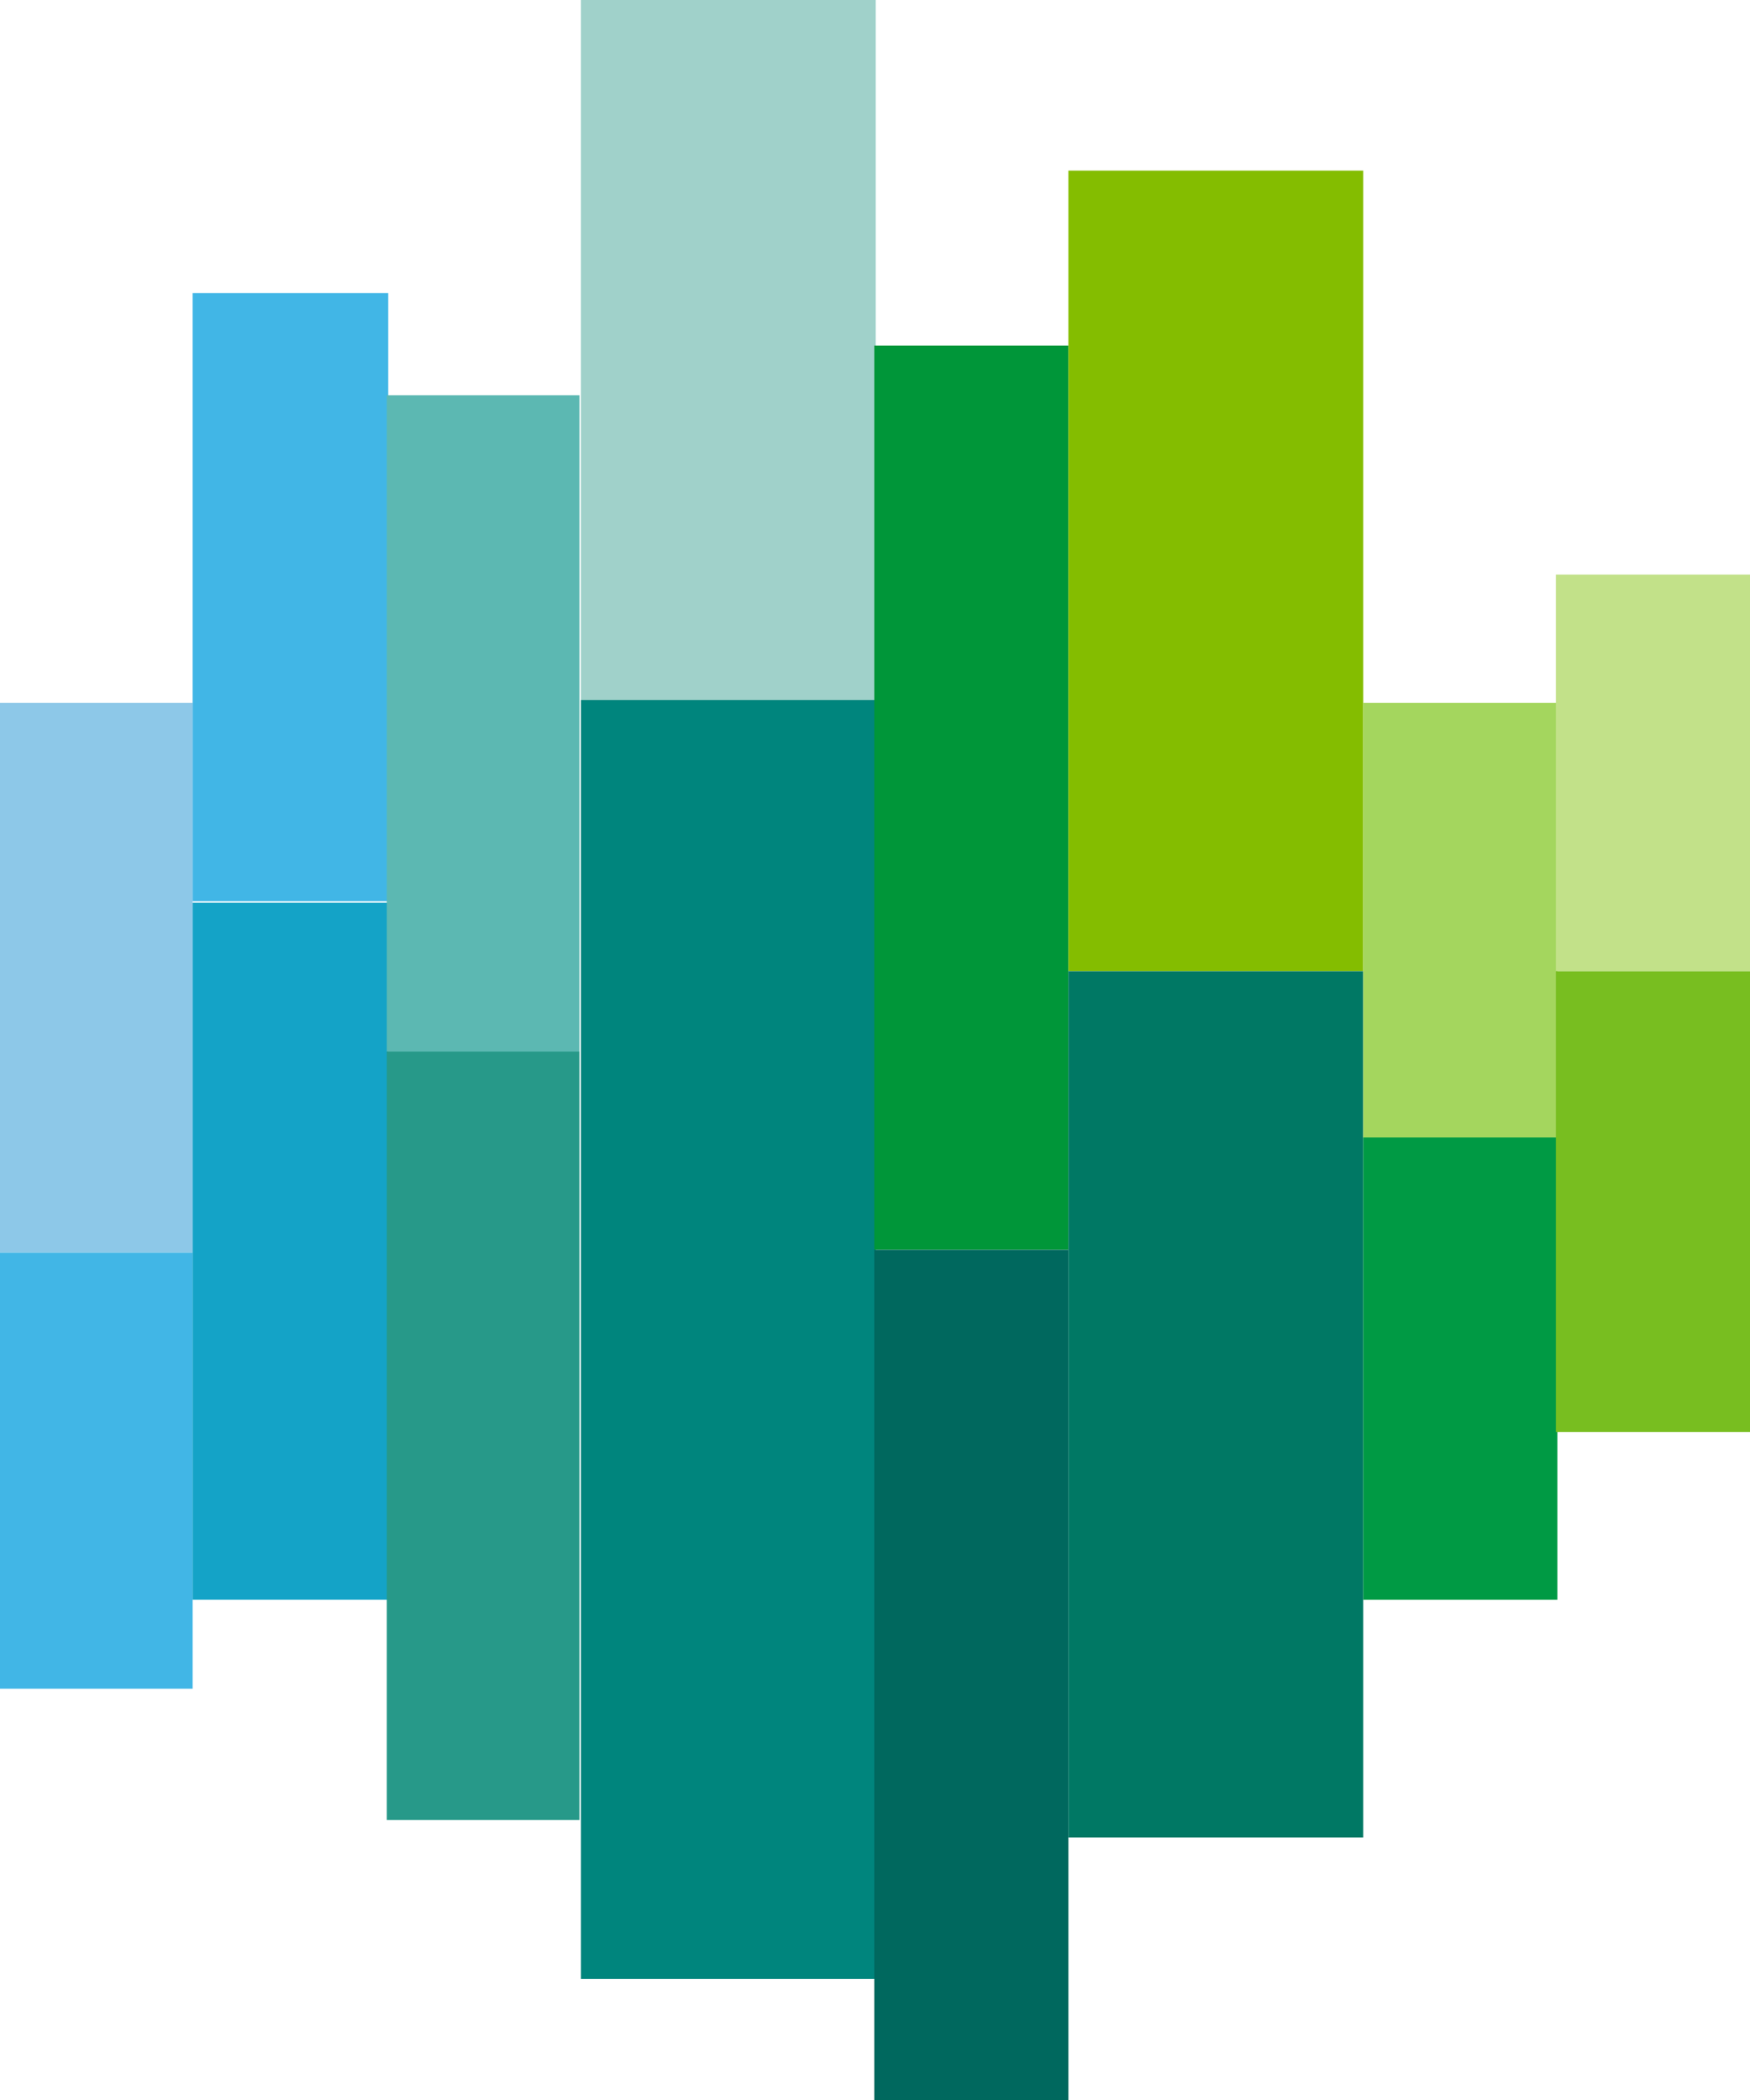
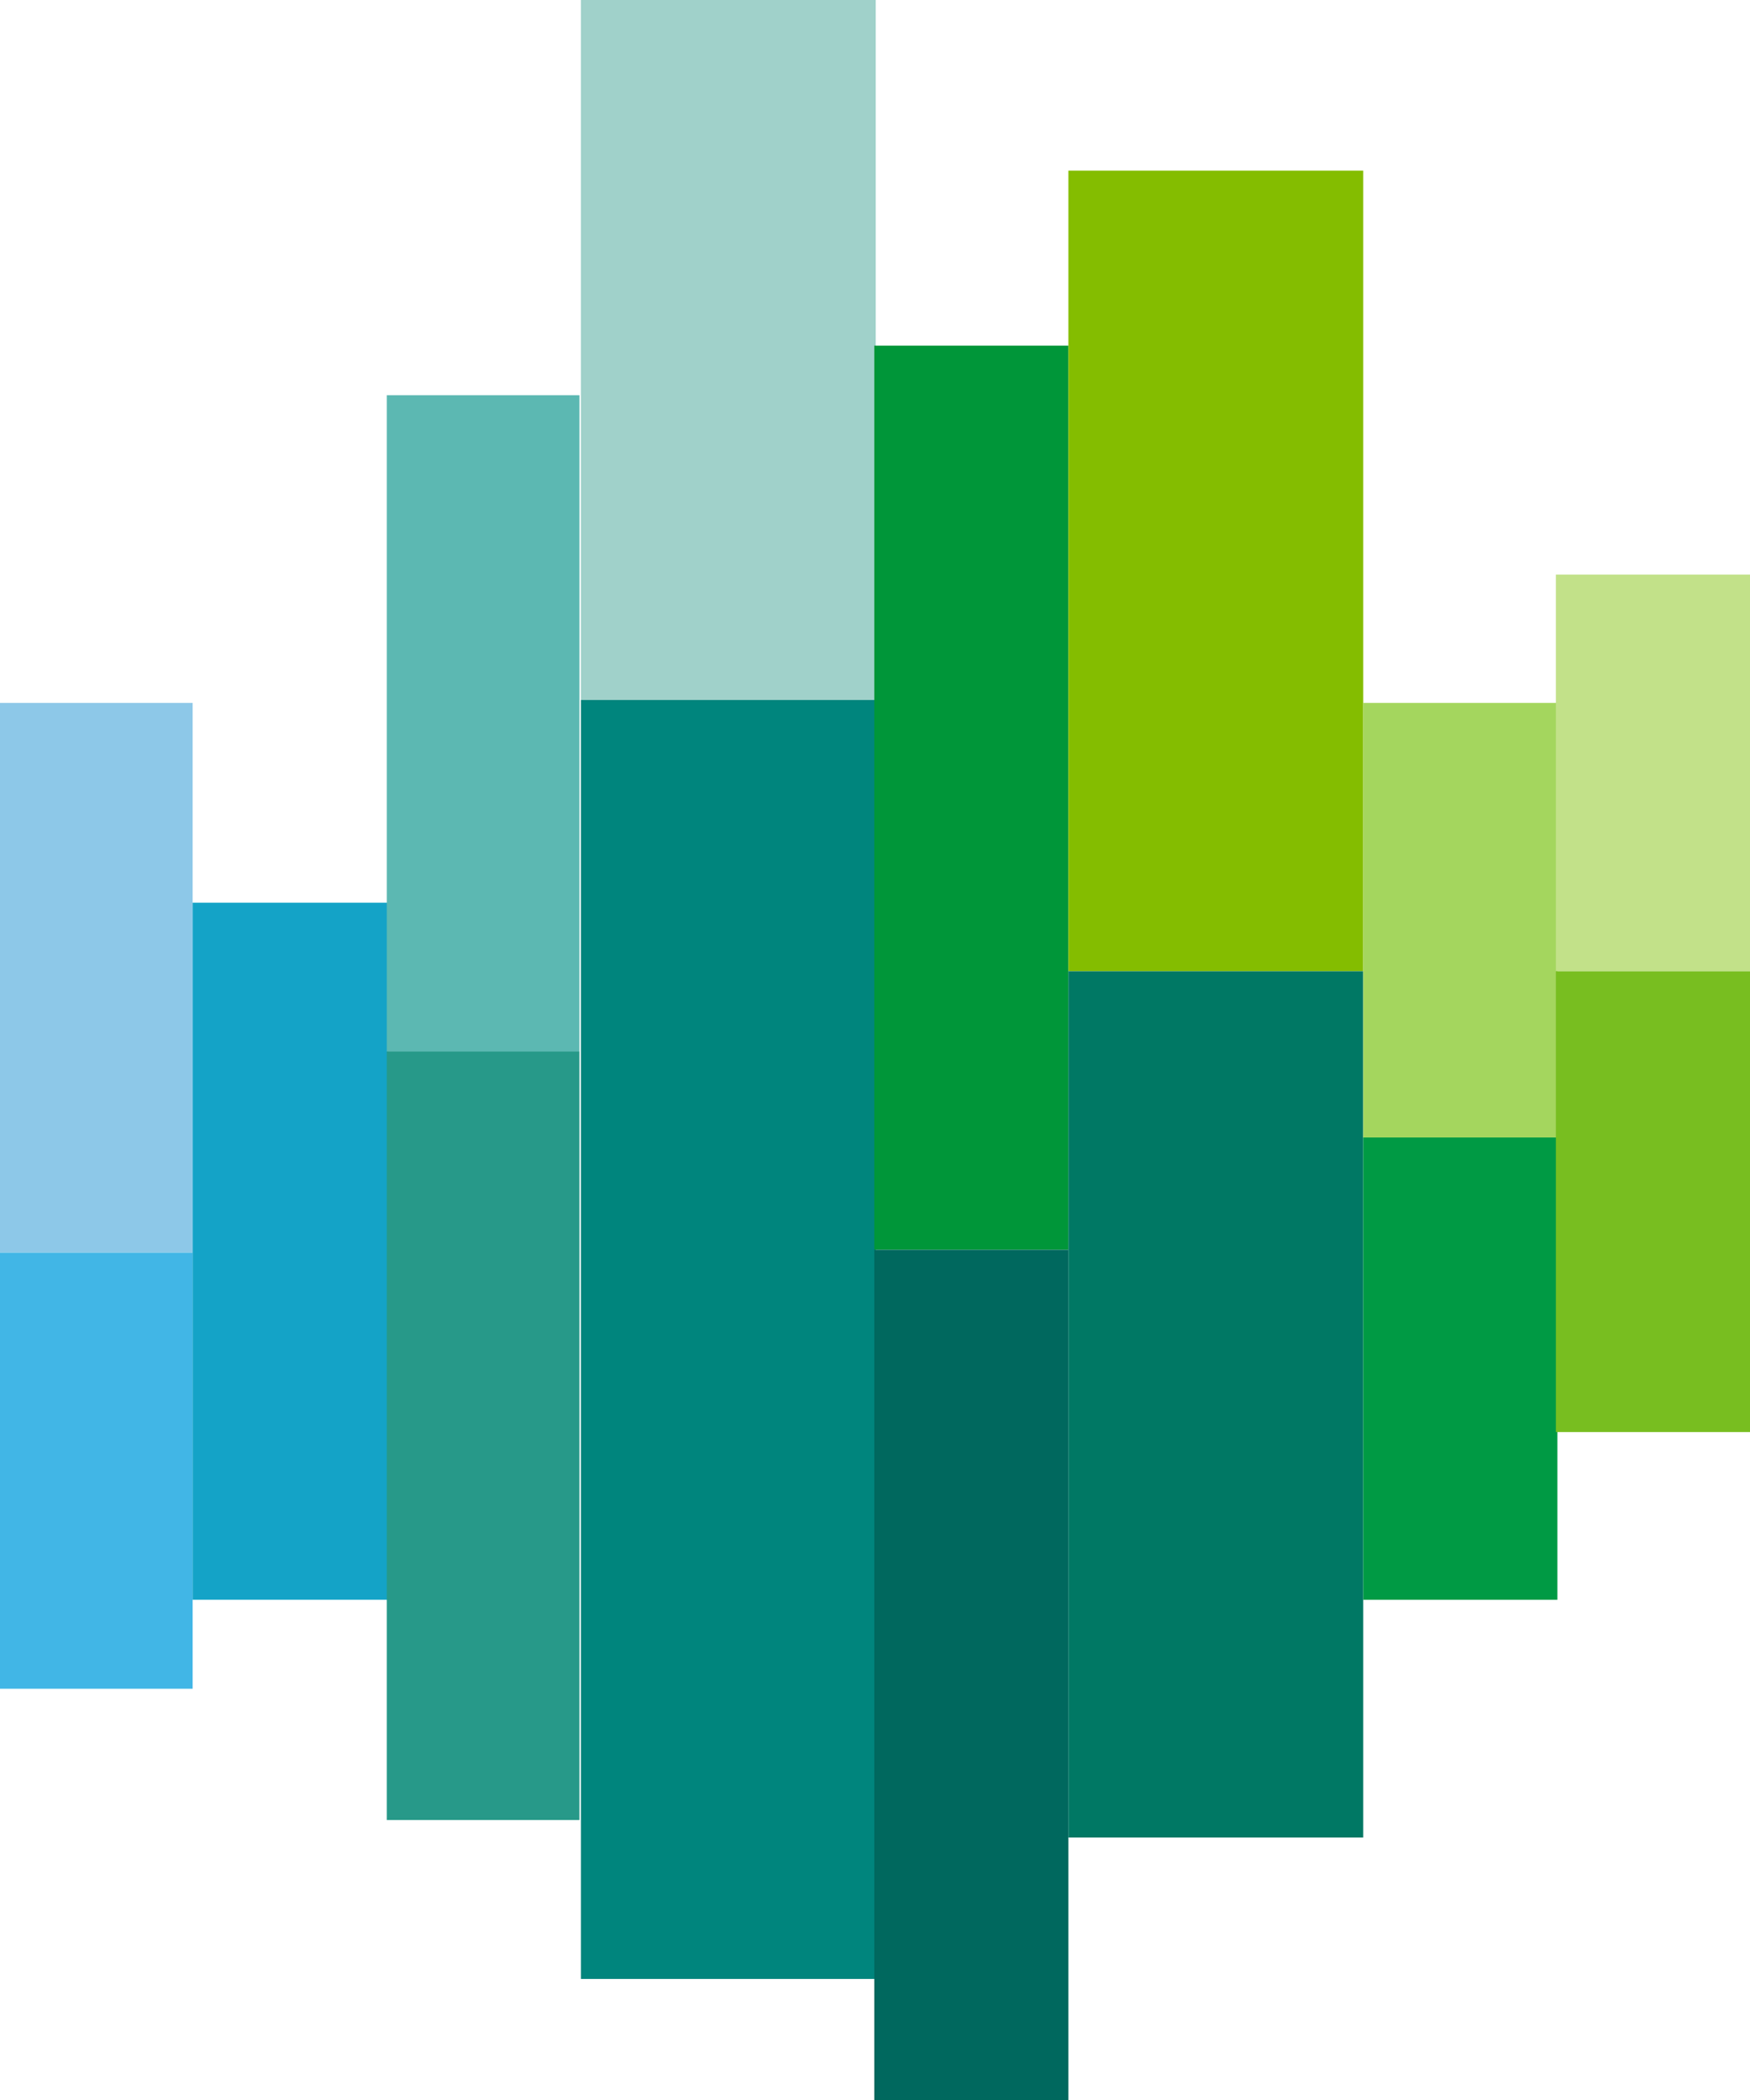
<svg xmlns="http://www.w3.org/2000/svg" id="Logo_Borsa_Italiana_2021" width="70" height="84" viewBox="0 0 70 84">
  <g id="Raggruppa_17845" data-name="Raggruppa 17845">
    <rect id="Rettangolo_7392" data-name="Rettangolo 7392" width="7.706" height="21.992" transform="translate(0 28.117)" fill="#8dc8e8" />
    <rect id="Rettangolo_7393" data-name="Rettangolo 7393" width="7.706" height="17.442" transform="translate(0 50.108)" fill="#41b6e6" />
-     <rect id="Rettangolo_7394" data-name="Rettangolo 7394" width="7.823" height="24.325" transform="translate(7.706 11.725)" fill="#41b6e6" />
    <rect id="Rettangolo_7395" data-name="Rettangolo 7395" width="7.823" height="27.883" transform="translate(7.706 36.108)" fill="#14a3c7" />
    <rect id="Rettangolo_7396" data-name="Rettangolo 7396" width="7.706" height="26.25" transform="translate(15.471 15.808)" fill="#5cb8b2" />
    <rect id="Rettangolo_7397" data-name="Rettangolo 7397" width="7.706" height="30.742" transform="translate(15.471 42.058)" fill="#279989" />
    <rect id="Rettangolo_7398" data-name="Rettangolo 7398" width="11.793" height="28" transform="translate(23.236)" fill="#a0d1ca" />
    <rect id="Rettangolo_7399" data-name="Rettangolo 7399" width="11.793" height="51.158" transform="translate(23.236 28)" fill="#00857d" />
    <rect id="Rettangolo_7400" data-name="Rettangolo 7400" width="7.765" height="36.167" transform="translate(34.971 13.825)" fill="#009639" />
    <rect id="Rettangolo_7401" data-name="Rettangolo 7401" width="7.765" height="34.008" transform="translate(34.971 49.992)" fill="#00685e" />
    <rect id="Rettangolo_7402" data-name="Rettangolo 7402" width="11.793" height="32.025" transform="translate(42.736 6.825)" fill="#84bd00" />
    <rect id="Rettangolo_7403" data-name="Rettangolo 7403" width="11.793" height="34.65" transform="translate(42.736 38.85)" fill="#007864" />
    <rect id="Rettangolo_7404" data-name="Rettangolo 7404" width="7.765" height="17.383" transform="translate(54.529 28.117)" fill="#a4d65e" />
    <rect id="Rettangolo_7405" data-name="Rettangolo 7405" width="7.765" height="18.492" transform="translate(54.529 45.5)" fill="#009a44" />
    <rect id="Rettangolo_7406" data-name="Rettangolo 7406" width="7.765" height="15.867" transform="translate(62.235 22.983)" fill="#c2e189" />
    <rect id="Rettangolo_7407" data-name="Rettangolo 7407" width="7.765" height="18.433" transform="translate(62.235 38.85)" fill="#78be20" />
  </g>
</svg>